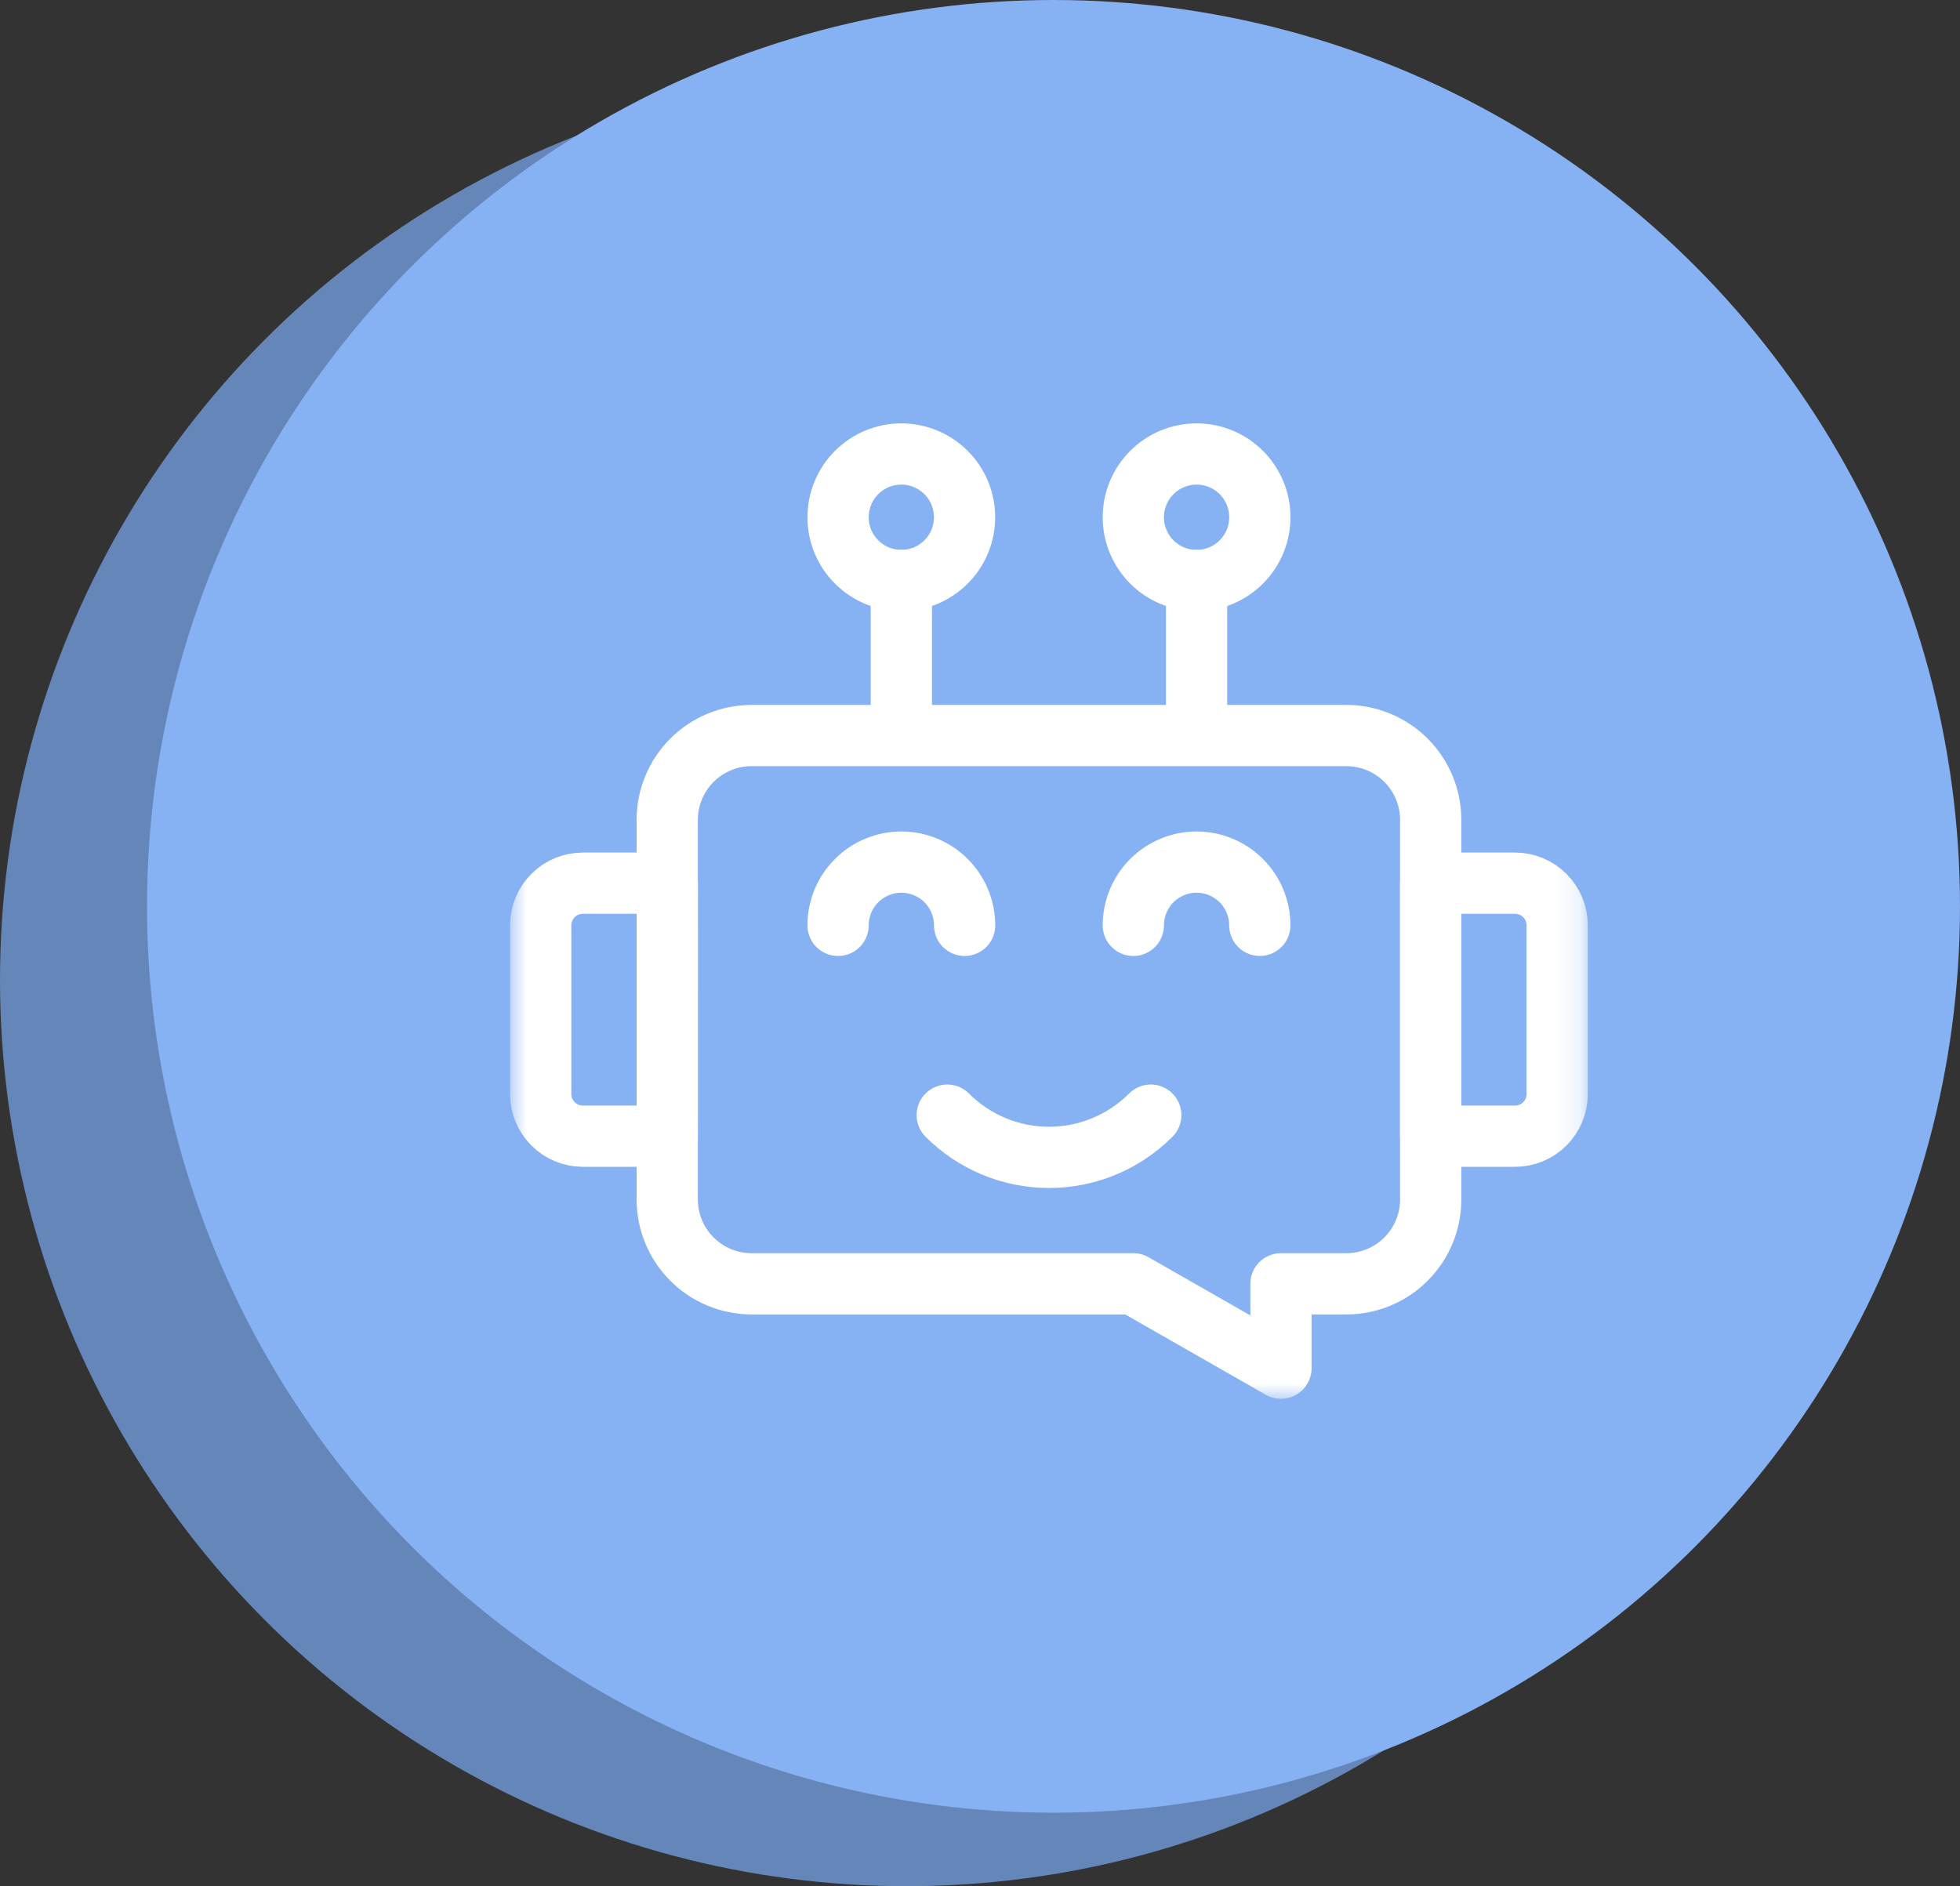
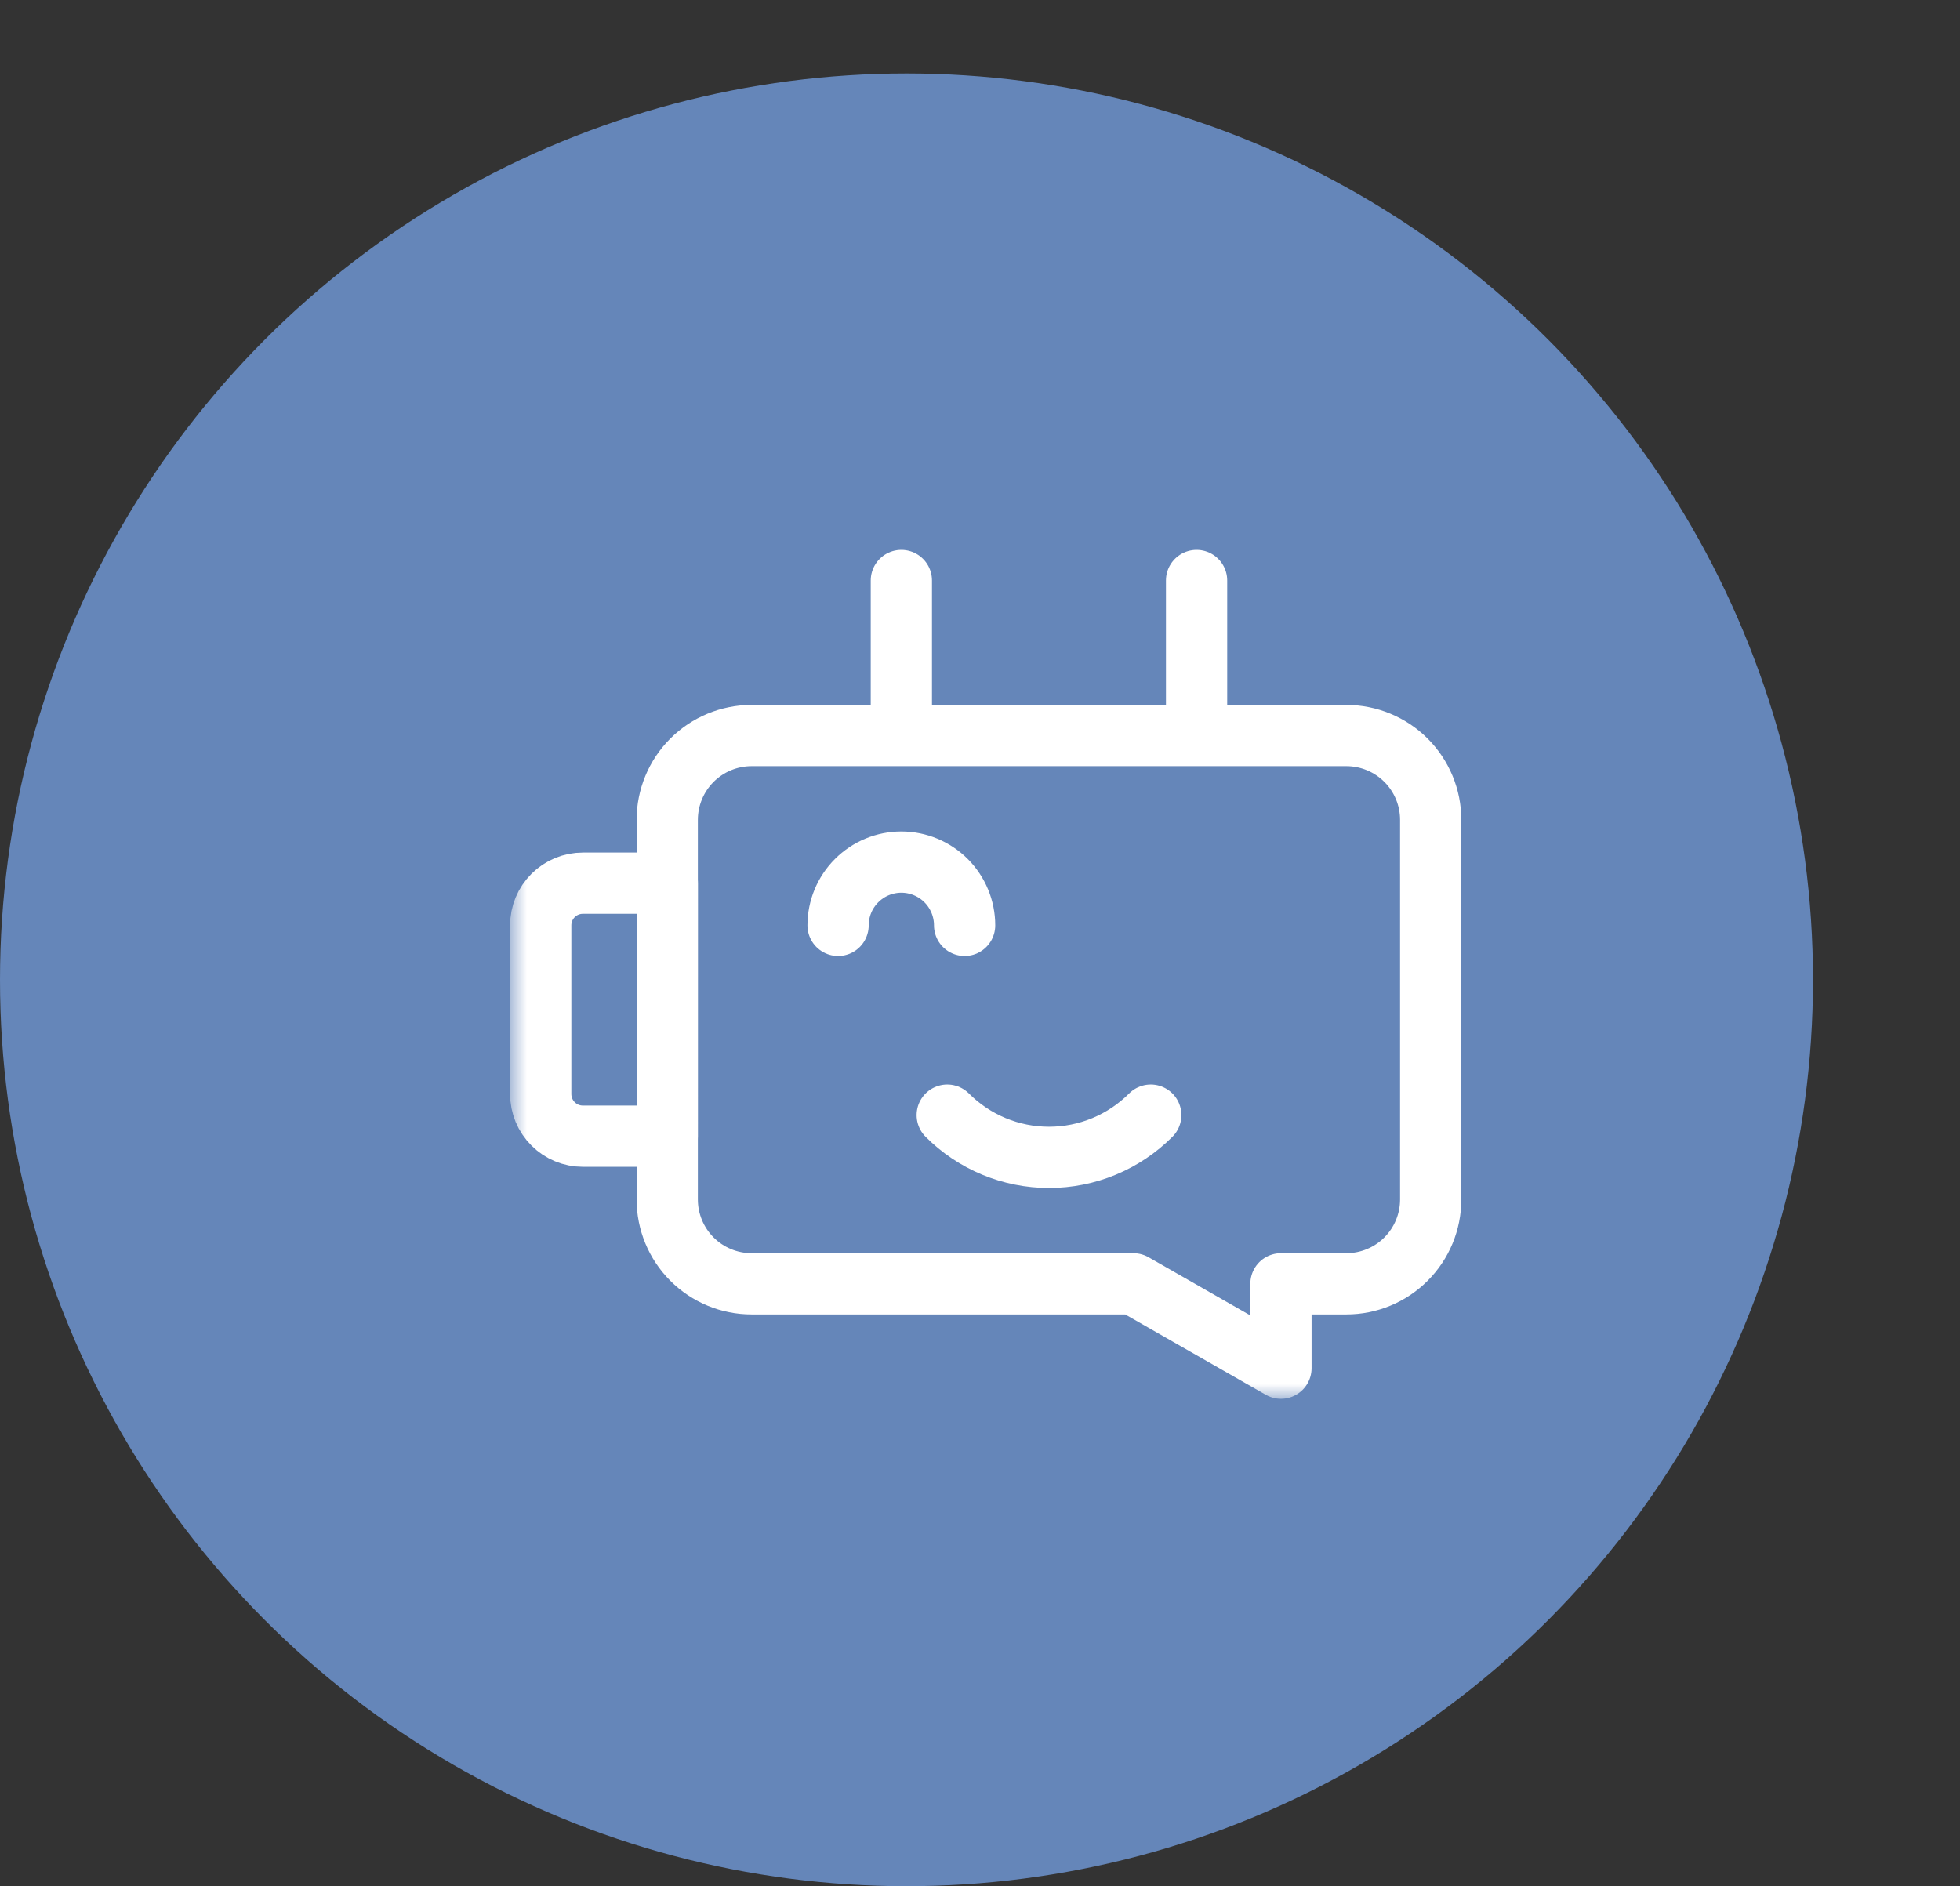
<svg xmlns="http://www.w3.org/2000/svg" width="80" height="77" viewBox="0 0 80 77" fill="none">
  <rect x="0" y="0" width="80" height="77" fill="#333333" stroke="none" />
  <circle cx="37" cy="40" r="37" fill="#6586B9" />
-   <circle cx="43" cy="37" r="37" fill="#86B1F2" />
  <mask id="mask0_3280_6109" style="mask-type:luminance" maskUnits="userSpaceOnUse" x="20" y="13" width="45" height="45">
    <path d="M20.778 13.07H64.852V57.147H20.778V13.07Z" fill="white" />
  </mask>
  <g mask="url(#mask0_3280_6109)">
    <path d="M54.953 52.409H52.284V55.853L46.259 52.409H30.678C29.764 52.409 28.888 52.046 28.243 51.4C27.597 50.755 27.234 49.879 27.234 48.965V33.471C27.234 32.557 27.597 31.681 28.243 31.035C28.888 30.39 29.764 30.027 30.678 30.027H54.953C55.866 30.027 56.742 30.39 57.388 31.035C58.033 31.681 58.396 32.557 58.396 33.471V48.965C58.396 49.879 58.033 50.755 57.388 51.4C56.742 52.046 55.866 52.409 54.953 52.409Z" stroke="white" stroke-width="2.5" stroke-miterlimit="10" stroke-linecap="round" stroke-linejoin="round" />
-     <path d="M61.837 46.383H58.393V36.054H61.837C62.293 36.054 62.731 36.235 63.054 36.558C63.376 36.881 63.558 37.318 63.558 37.775V44.665C63.557 45.121 63.375 45.558 63.053 45.88C62.73 46.203 62.292 46.383 61.837 46.383Z" stroke="white" stroke-width="2.5" stroke-miterlimit="10" stroke-linecap="round" stroke-linejoin="round" />
    <path d="M27.234 46.383H23.791C23.334 46.383 22.896 46.202 22.574 45.879C22.251 45.557 22.07 45.119 22.07 44.662V37.772C22.07 37.316 22.252 36.878 22.575 36.556C22.898 36.234 23.336 36.053 23.792 36.054H27.236L27.234 46.383Z" stroke="white" stroke-width="2.5" stroke-miterlimit="10" stroke-linecap="round" stroke-linejoin="round" />
-     <path d="M46.258 37.776C46.258 37.091 46.53 36.435 47.014 35.95C47.498 35.466 48.155 35.194 48.84 35.193C49.524 35.194 50.181 35.466 50.665 35.95C51.149 36.434 51.421 37.09 51.421 37.775" stroke="white" stroke-width="2.5" stroke-miterlimit="10" stroke-linecap="round" stroke-linejoin="round" />
    <path d="M39.372 37.776C39.372 37.091 39.1 36.435 38.616 35.95C38.132 35.466 37.475 35.194 36.79 35.193C36.105 35.193 35.448 35.465 34.964 35.95C34.479 36.434 34.207 37.091 34.207 37.776" stroke="white" stroke-width="2.5" stroke-miterlimit="10" stroke-linecap="round" stroke-linejoin="round" />
    <path d="M38.663 45.523C39.208 46.069 39.855 46.503 40.568 46.799C41.281 47.095 42.045 47.247 42.816 47.247C43.588 47.247 44.352 47.095 45.065 46.799C45.778 46.503 46.425 46.069 46.97 45.523" stroke="white" stroke-width="2.5" stroke-miterlimit="10" stroke-linecap="round" stroke-linejoin="round" />
-     <path d="M51.423 21.116C51.422 21.801 51.15 22.457 50.666 22.941C50.182 23.425 49.526 23.698 48.841 23.698C48.156 23.698 47.499 23.426 47.015 22.942C46.531 22.458 46.258 21.801 46.258 21.116C46.258 20.431 46.53 19.774 47.014 19.29C47.499 18.805 48.156 18.533 48.841 18.533C49.526 18.533 50.182 18.806 50.667 19.29C51.151 19.774 51.423 20.431 51.423 21.116Z" stroke="white" stroke-width="2.5" stroke-miterlimit="10" stroke-linecap="round" stroke-linejoin="round" />
-     <path d="M34.207 21.116C34.207 21.801 34.479 22.457 34.964 22.941C35.448 23.425 36.104 23.698 36.789 23.698C37.473 23.698 38.13 23.425 38.614 22.941C39.098 22.457 39.37 21.801 39.37 21.116C39.37 20.431 39.098 19.774 38.614 19.29C38.13 18.806 37.474 18.533 36.789 18.533C36.104 18.533 35.447 18.806 34.963 19.29C34.479 19.774 34.207 20.431 34.207 21.116Z" stroke="white" stroke-width="2.5" stroke-miterlimit="10" stroke-linecap="round" stroke-linejoin="round" />
    <path d="M48.84 23.698V29.034" stroke="white" stroke-width="2.5" stroke-miterlimit="10" stroke-linecap="round" stroke-linejoin="round" />
    <path d="M36.79 23.698V29.034" stroke="white" stroke-width="2.5" stroke-miterlimit="10" stroke-linecap="round" stroke-linejoin="round" />
  </g>
</svg>